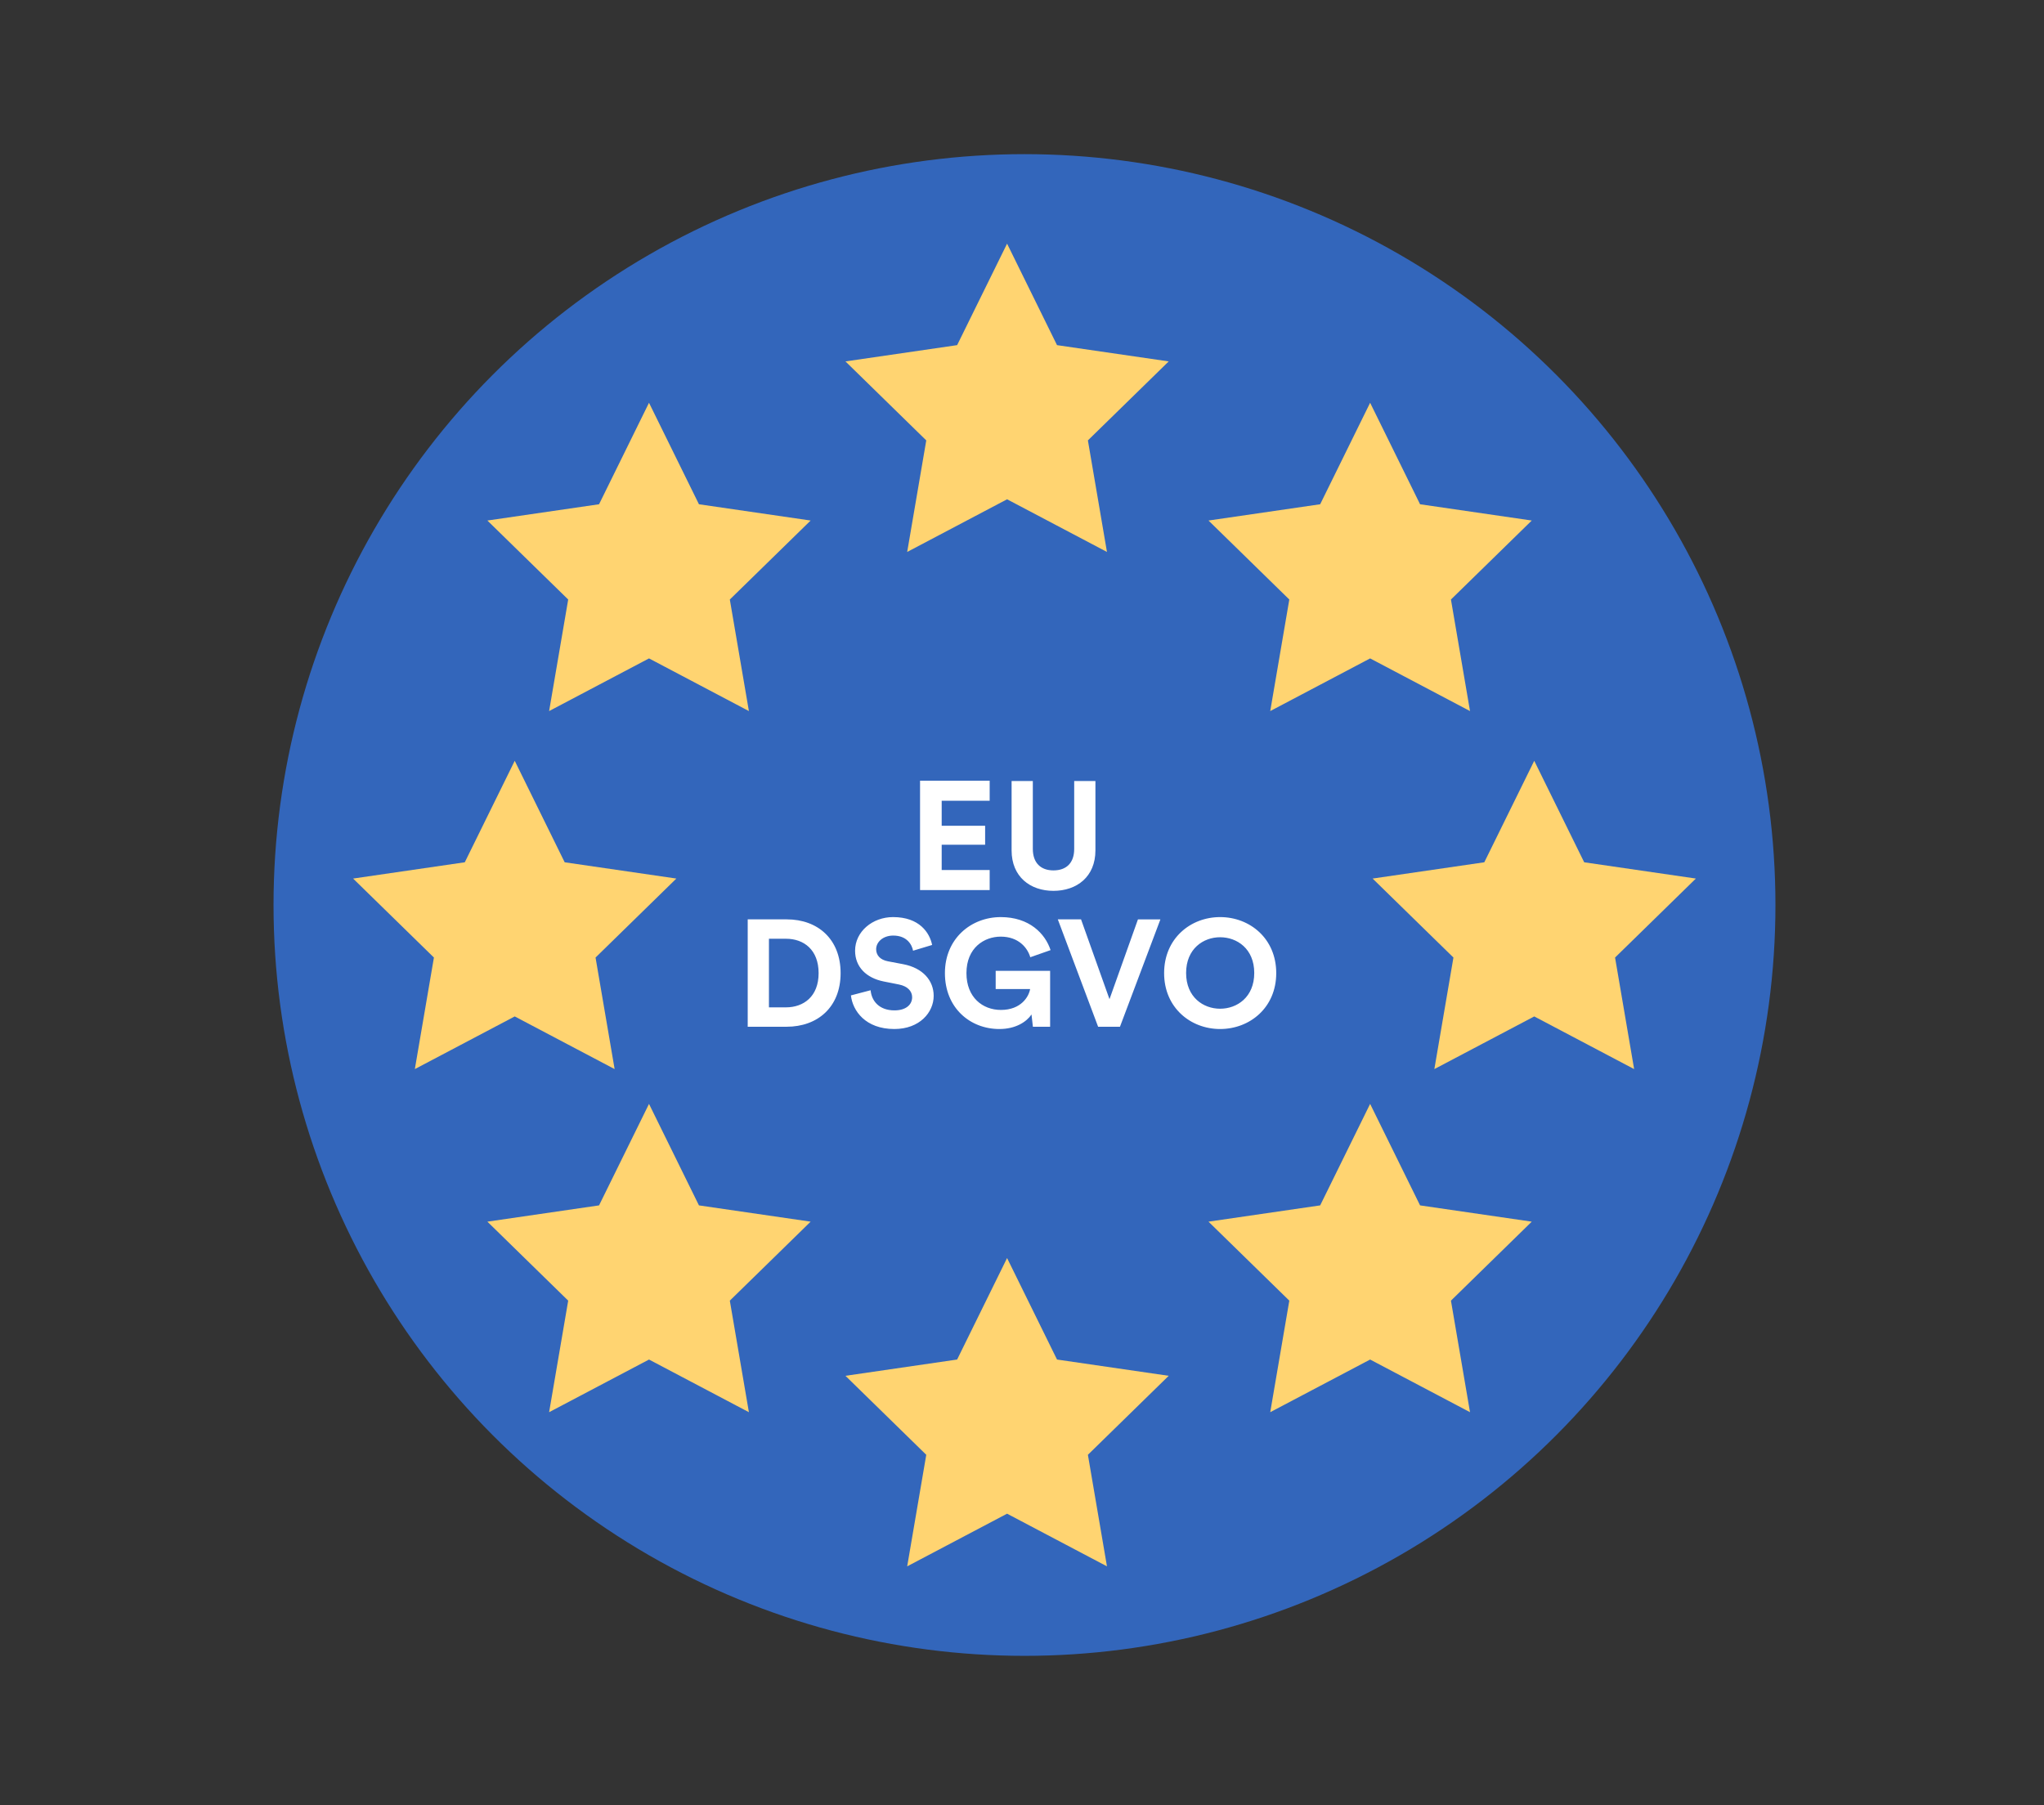
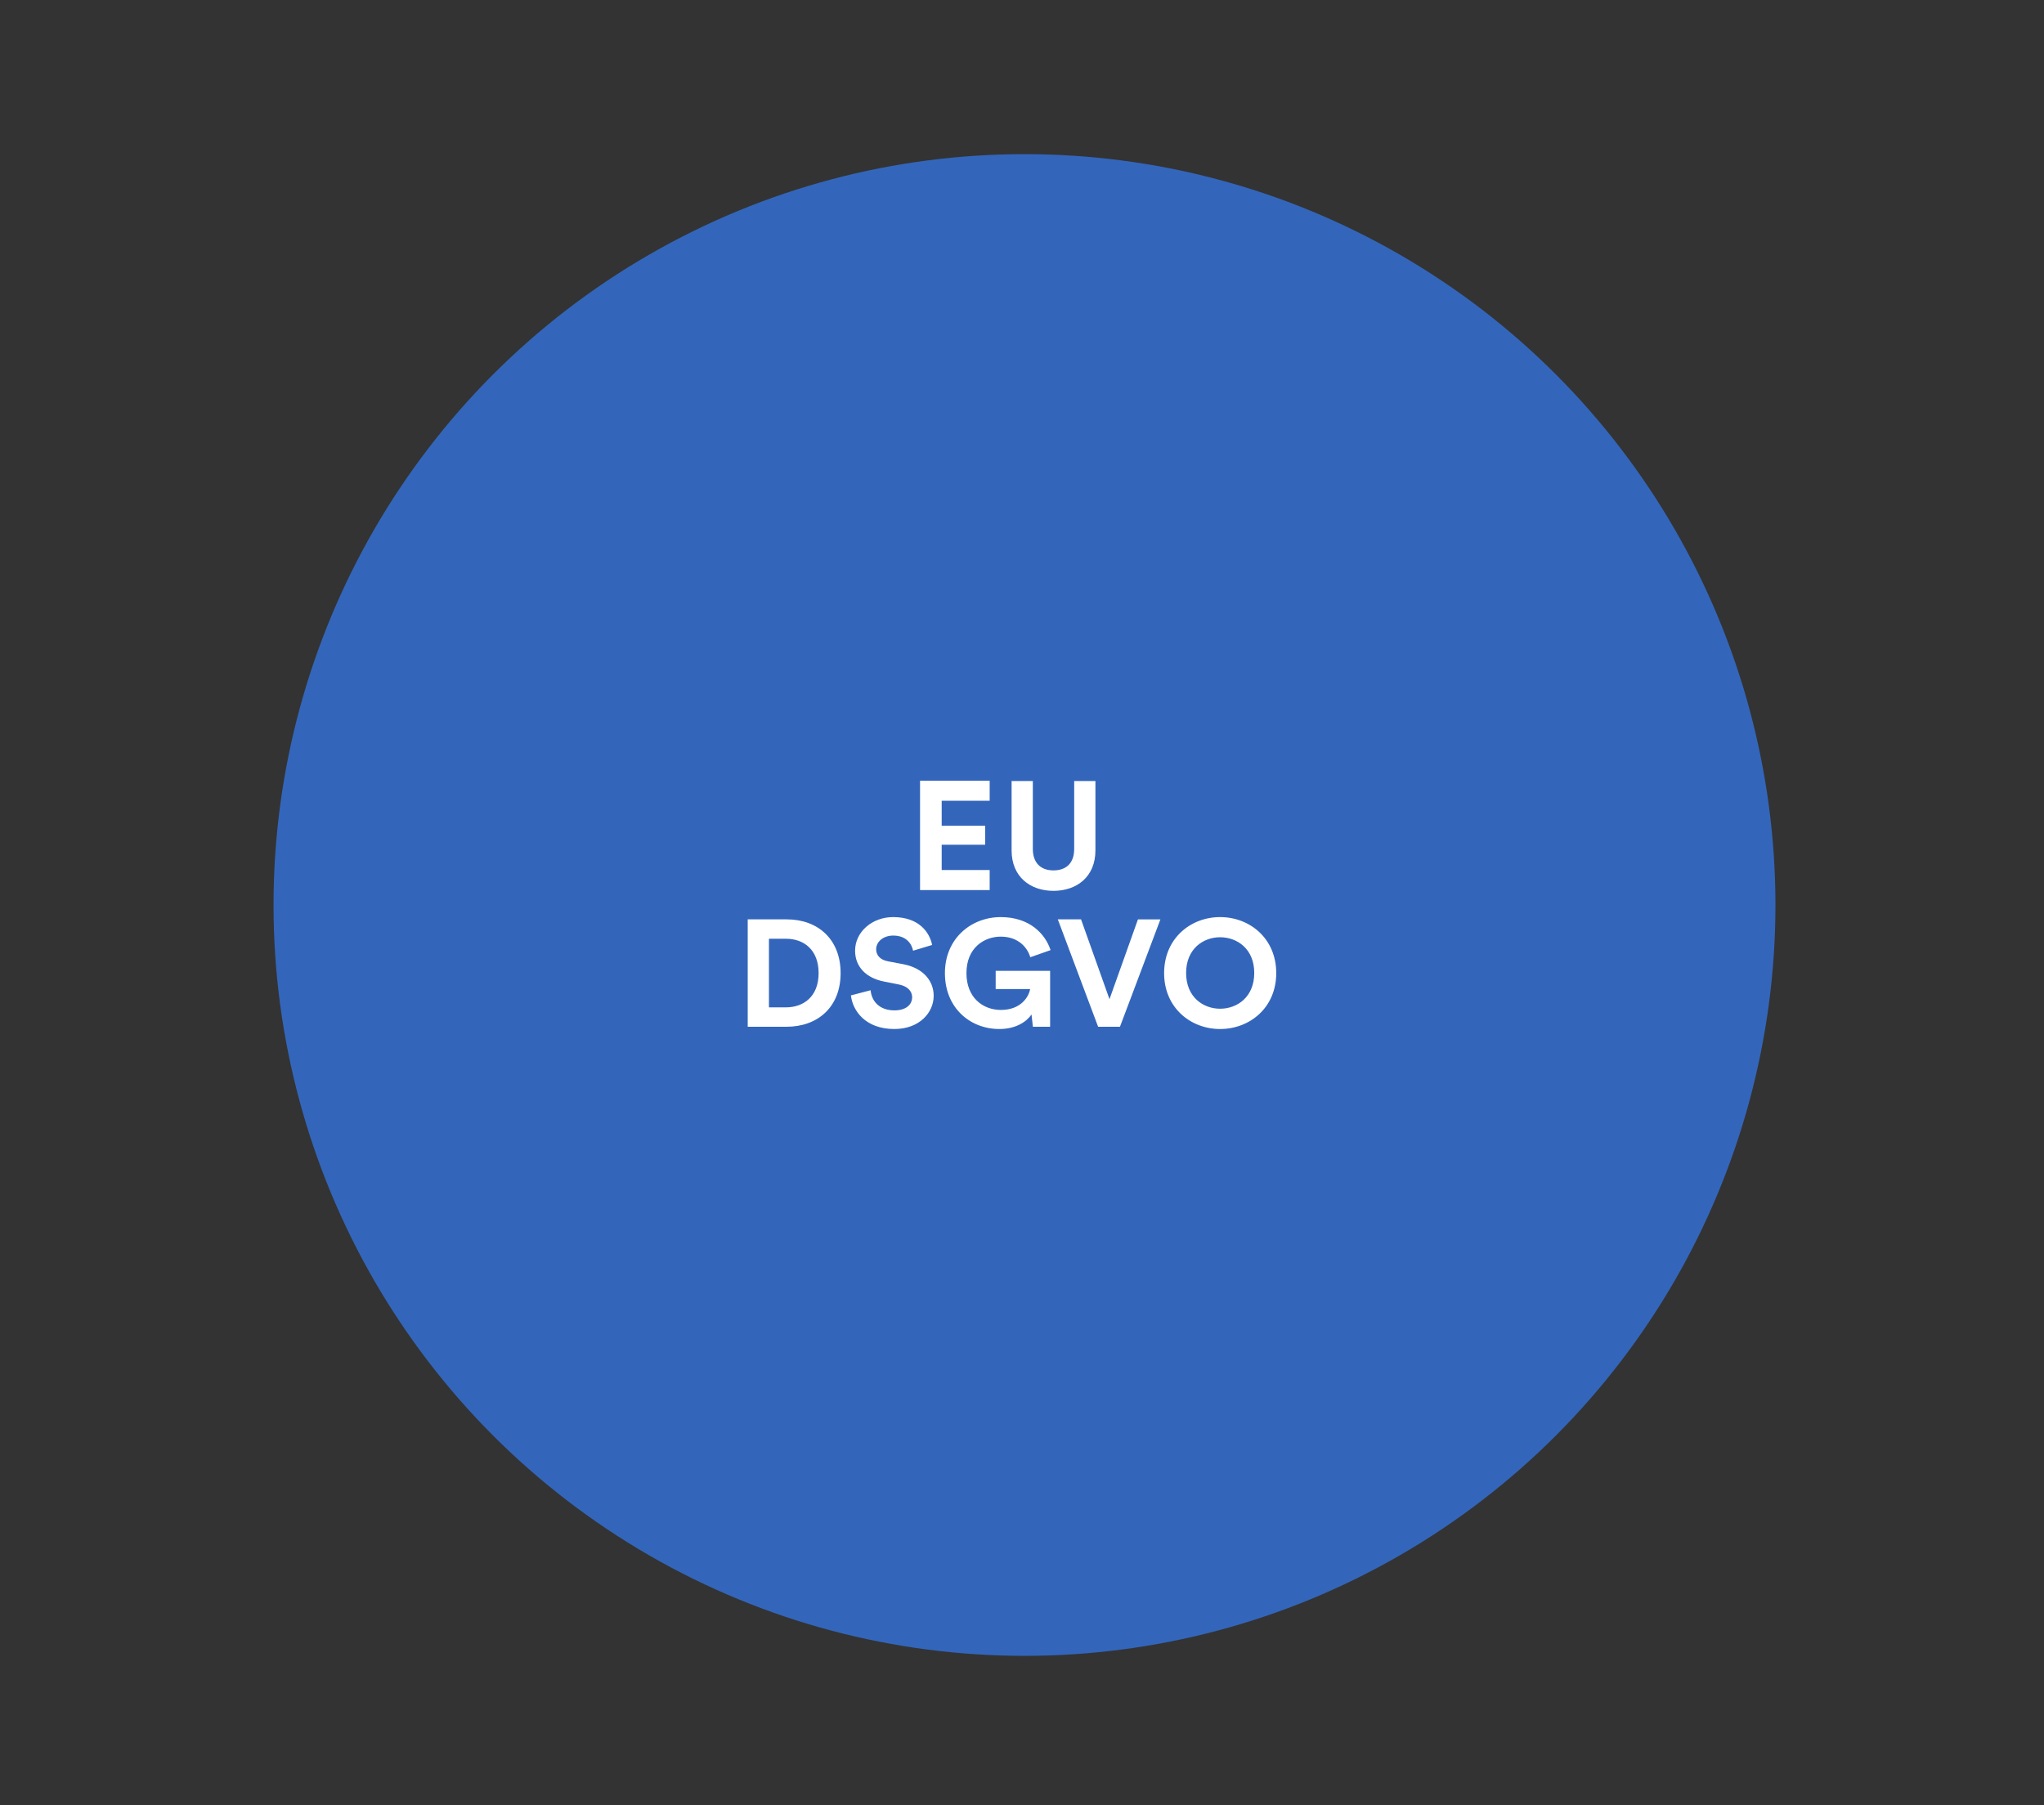
<svg xmlns="http://www.w3.org/2000/svg" width="411" height="363">
  <rect width="100%" height="100%" fill="#333333" stroke="none" />
  <g fill="none" fill-rule="evenodd">
    <circle fill="#36B" cx="206" cy="182" r="151" />
-     <path fill="#FFD471" d="M202.5 49l10.042 20.41L235 72.681l-16.25 15.885L222.585 111 202.5 100.41 182.414 111l3.835-22.433L170 72.682l22.456-3.273zm0 204l10.042 20.41L235 276.681l-16.25 15.885L222.585 315 202.5 304.41 182.414 315l3.835-22.433L170 276.682l22.456-3.273zm73-31l10.042 20.41L308 245.681l-16.25 15.885L295.585 284 275.5 273.41 255.414 284l3.835-22.433L243 245.682l22.456-3.273zm0-141l10.042 20.41L308 104.681l-16.25 15.885L295.585 143 275.5 132.41 255.414 143l3.835-22.433L243 104.682l22.456-3.273zm-145 141l10.042 20.41L163 245.681l-16.25 15.885L150.585 284 130.5 273.41 110.414 284l3.837-22.433L98 245.682l22.456-3.273zm0-141l10.042 20.41L163 104.681l-16.25 15.885L150.585 143 130.5 132.41 110.414 143l3.837-22.433L98 104.682l22.456-3.273zm178 72l10.044 20.41L341 176.681l-16.25 15.885L328.585 215 308.5 204.41 288.414 215l3.837-22.433L276 176.682l22.458-3.273zm-205 0l10.044 20.41L136 176.681l-16.25 15.885L123.587 215 103.5 204.41 83.414 215l3.837-22.433L71 176.682l22.458-3.273z" />
    <path fill="#FFF" d="M185 179v-22h14v4.033h-9.649v5.028h8.735v3.817h-8.735v5.087H199V179zm18.408-7.979v-13.95h4.268v13.645c0 2.832 1.608 4.326 4.145 4.326 2.597 0 4.174-1.494 4.174-4.326v-13.645h4.268v13.95c0 5.3-3.742 8.133-8.442 8.133-4.67 0-8.413-2.832-8.413-8.133m-45.391 31.565c3.587 0 6.587-2.193 6.587-6.884 0-4.69-2.968-6.914-6.555-6.914h-3.433v13.798h3.401zm-7.67 3.898v-21.595h7.856c6.246 0 10.824 3.99 10.824 10.813s-4.608 10.782-10.855 10.782h-7.825zm33.249-15.29c-.218-1.187-1.207-3.046-3.99-3.046-2.071 0-3.433 1.31-3.433 2.741 0 1.189.774 2.133 2.382 2.437l3.062.58c3.988.761 6.123 3.32 6.123 6.365 0 3.32-2.814 6.67-7.916 6.67-5.815 0-8.382-3.685-8.723-6.76l3.96-1.037c.185 2.132 1.7 4.05 4.793 4.05 2.287 0 3.556-1.126 3.556-2.649 0-1.248-.959-2.223-2.66-2.558l-3.062-.609c-3.494-.7-5.75-2.925-5.75-6.184 0-3.837 3.493-6.762 7.636-6.762 5.32 0 7.36 3.169 7.856 5.605l-3.834 1.157zm24.094 15.291l-.28-2.467c-.987 1.462-3.153 2.923-6.462 2.923-5.907 0-10.948-4.263-10.948-11.24 0-6.973 5.288-11.268 11.226-11.268 5.753 0 8.937 3.32 10.02 6.64l-4.082 1.431c-.556-1.919-2.381-4.142-5.938-4.142-3.31 0-6.897 2.223-6.897 7.34 0 4.873 3.248 7.401 6.93 7.401 4.05 0 5.627-2.68 5.873-4.203h-6.925v-3.655h10.947v11.24h-3.464zm21.125-21.595h4.516l-8.134 21.594h-4.391l-8.104-21.595h4.67l5.721 16.052zm16.518 17.97c3.403 0 6.867-2.314 6.867-7.188 0-4.873-3.464-7.188-6.867-7.188-3.37 0-6.835 2.315-6.835 7.188 0 4.874 3.464 7.188 6.835 7.188m0-18.428c5.968 0 11.288 4.296 11.288 11.27 0 6.944-5.32 11.24-11.288 11.24-5.938 0-11.257-4.296-11.257-11.24 0-6.974 5.32-11.27 11.257-11.27" />
  </g>
</svg>